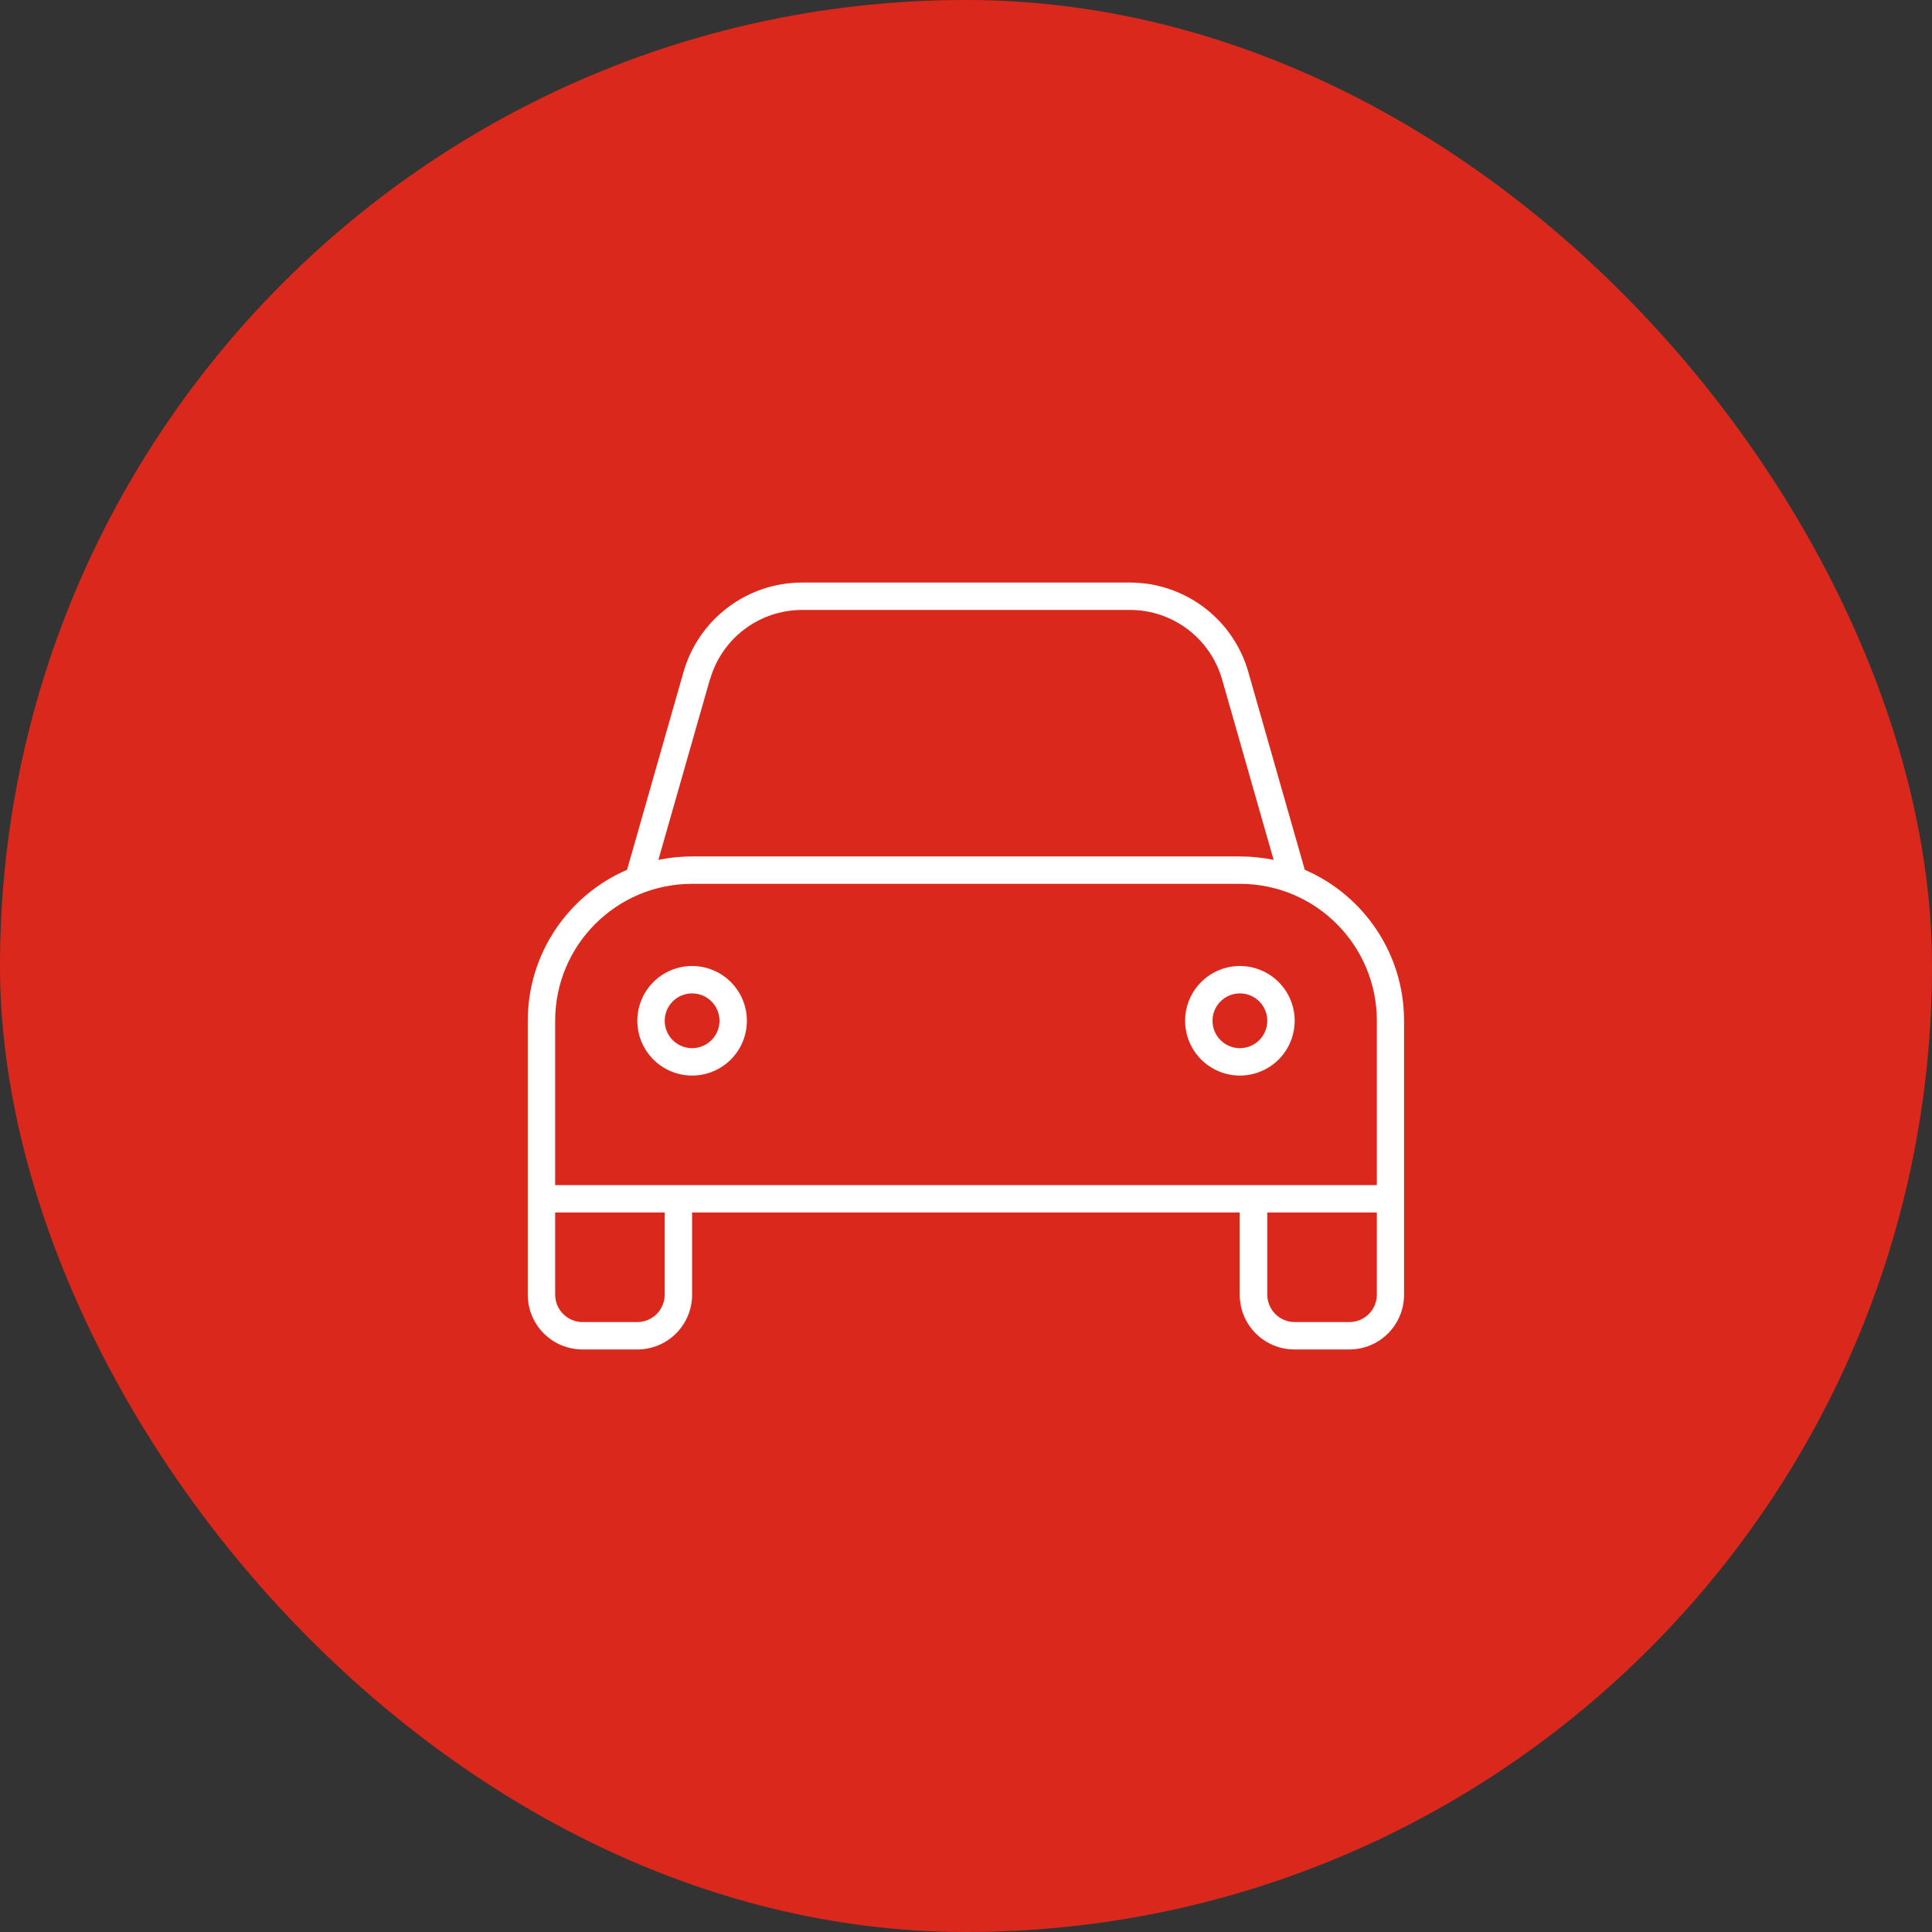
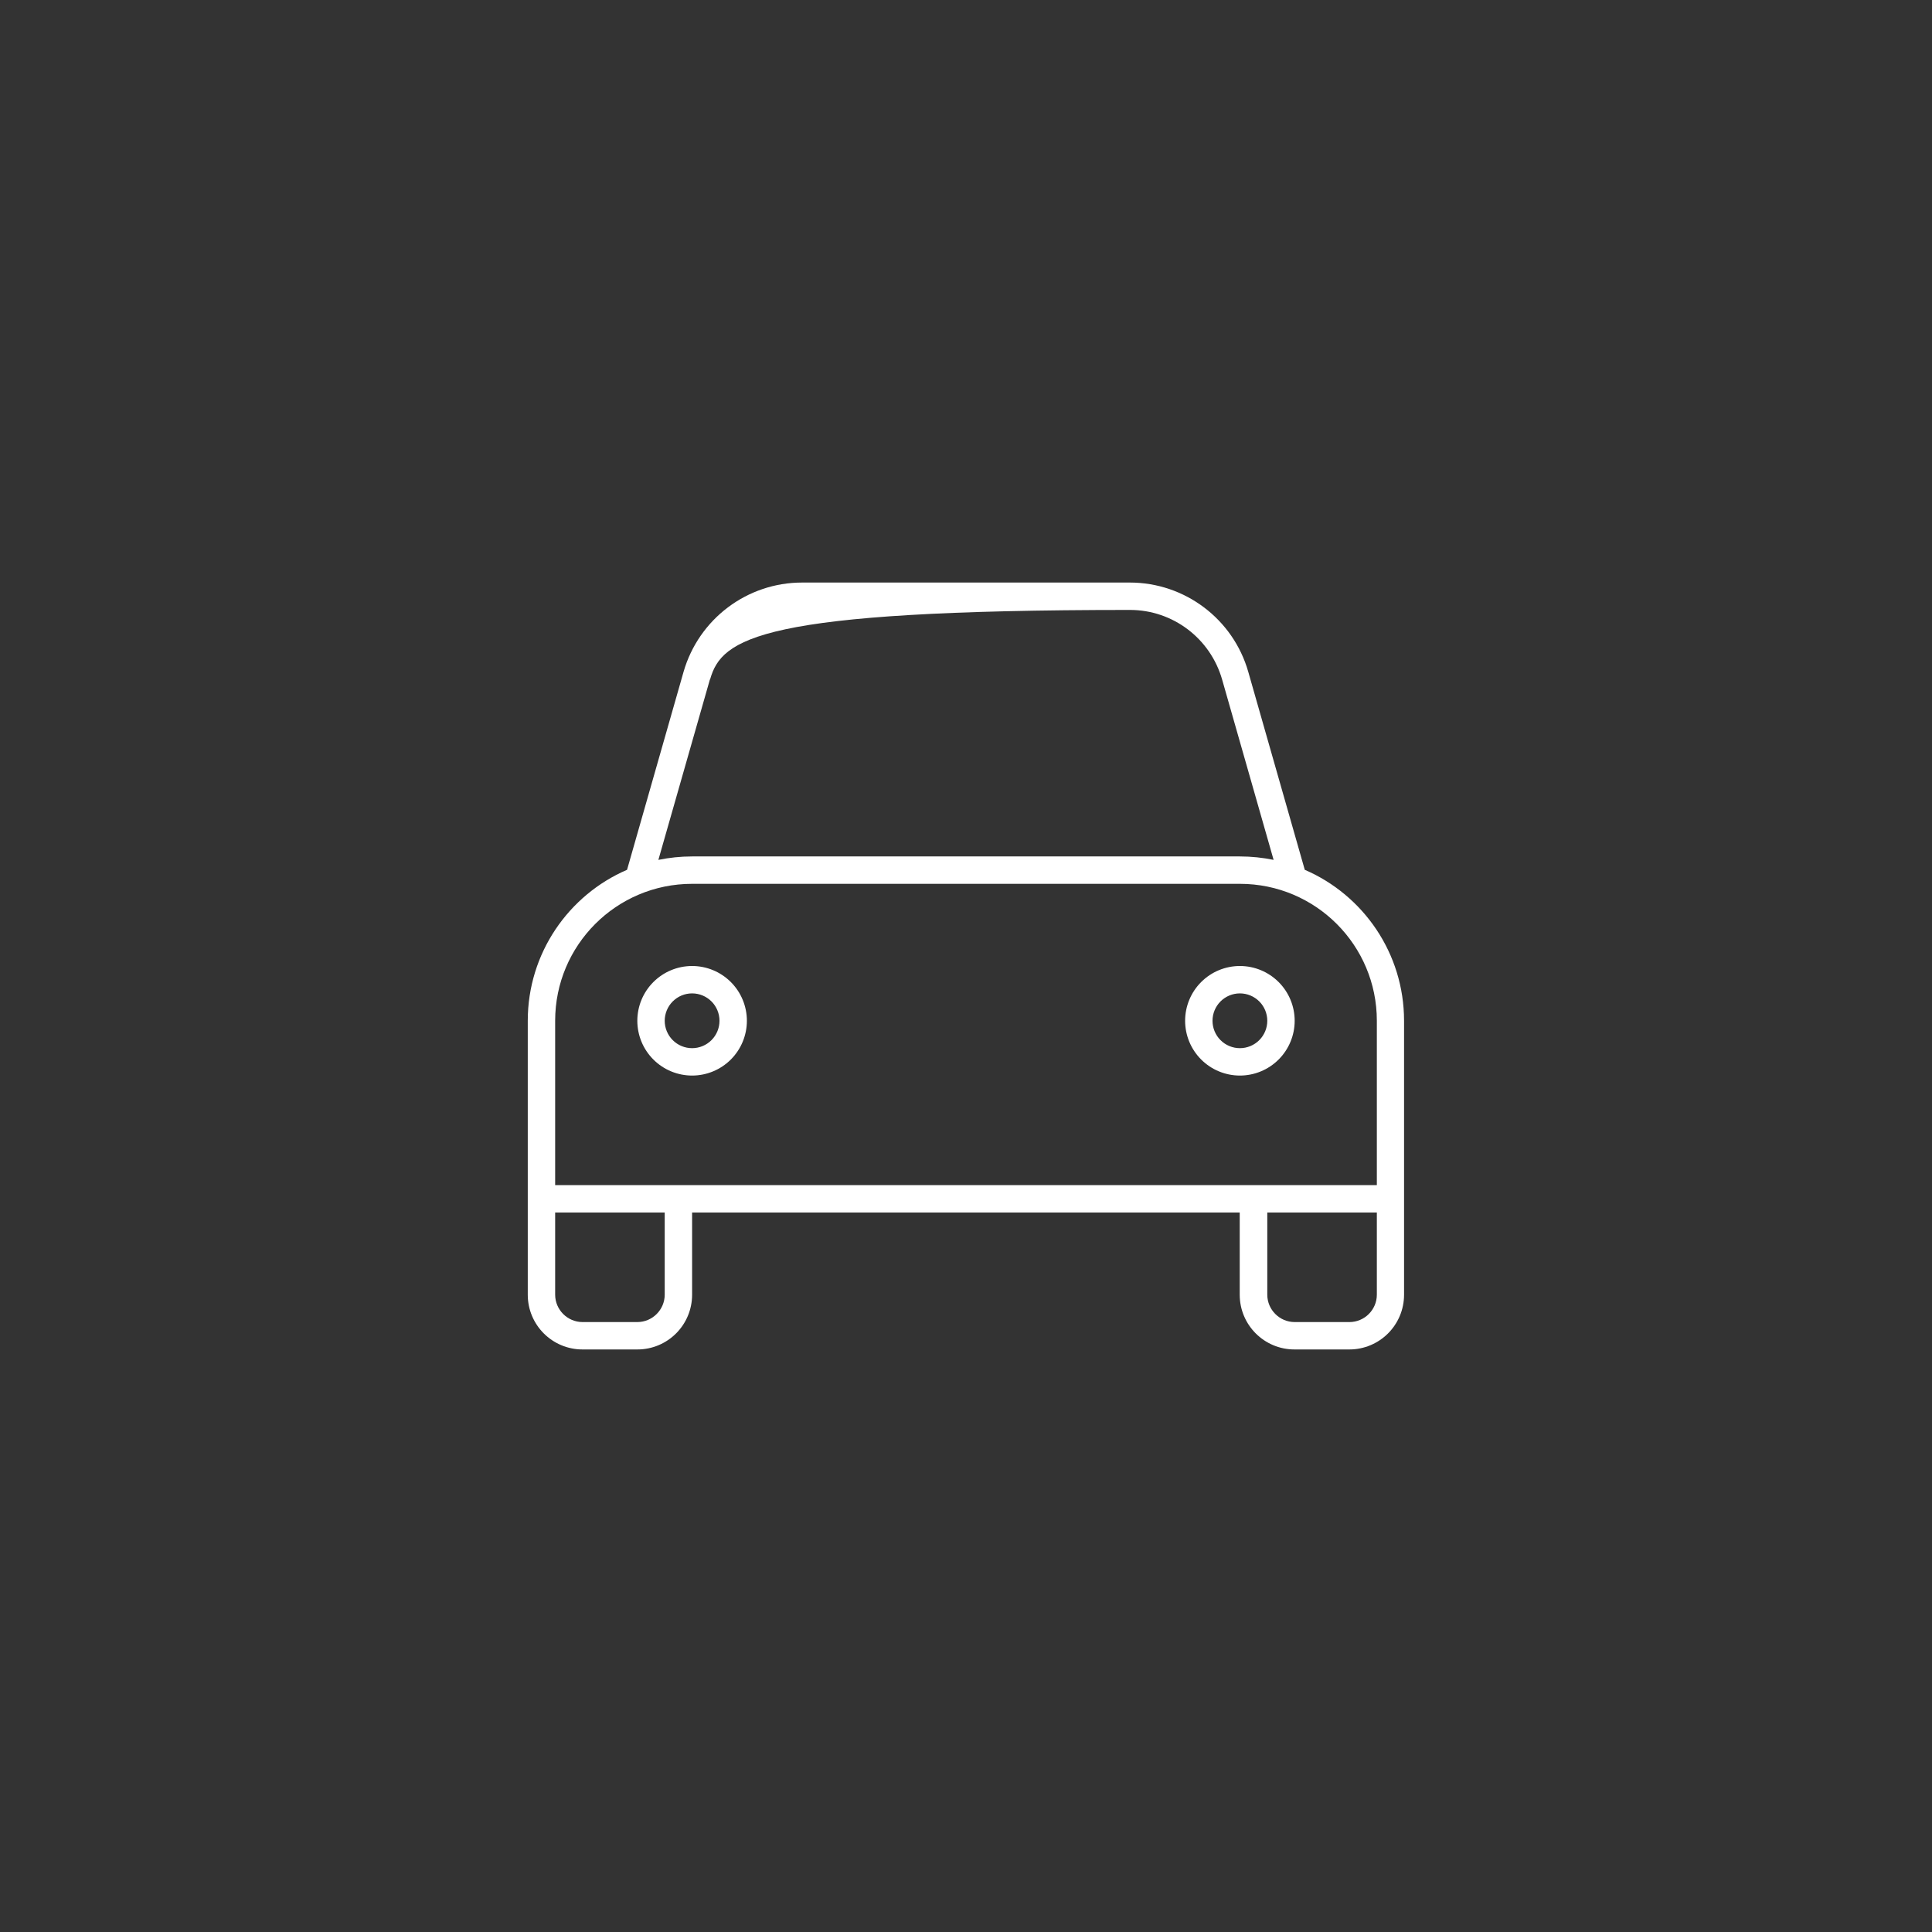
<svg xmlns="http://www.w3.org/2000/svg" width="164" height="164" viewBox="0 0 164 164" fill="none">
  <rect x="0" y="0" width="164" height="164" fill="#333333" stroke="none" />
-   <rect width="164" height="164" rx="82" fill="#DA291C" />
-   <path d="M60.261 57.675L55.887 72.991C56.817 72.802 57.762 72.7 58.75 72.7H105.25C106.223 72.7 107.182 72.802 108.112 72.991L103.739 57.675C102.736 54.187 99.554 51.775 95.921 51.775H68.093C64.461 51.775 61.264 54.187 60.276 57.675H60.261ZM53.228 73.834L58.023 57.035C59.316 52.545 63.414 49.45 68.093 49.45H95.906C100.571 49.45 104.683 52.545 105.962 57.035L110.757 73.834C115.712 75.97 119.185 80.91 119.185 86.65V100.6V102.925V109.9C119.185 112.472 117.107 114.55 114.535 114.55H109.885C107.313 114.55 105.235 112.472 105.235 109.9V102.925H58.75V109.9C58.75 112.472 56.672 114.55 54.1 114.55H49.45C46.878 114.55 44.8 112.472 44.8 109.9V102.925V100.6V86.65C44.8 80.91 48.273 75.97 53.228 73.834ZM105.25 100.6H107.575H116.875V86.65C116.875 80.227 111.673 75.025 105.25 75.025H58.75C52.327 75.025 47.125 80.227 47.125 86.65V100.6H56.425H58.75H105.25ZM107.575 102.925V109.9C107.575 111.179 108.621 112.225 109.9 112.225H114.55C115.829 112.225 116.875 111.179 116.875 109.9V102.925H107.575ZM47.125 102.925V109.9C47.125 111.179 48.171 112.225 49.45 112.225H54.1C55.379 112.225 56.425 111.179 56.425 109.9V102.925H47.125ZM61.075 86.65C61.075 86.034 60.83 85.442 60.394 85.006C59.958 84.57 59.366 84.325 58.75 84.325C58.133 84.325 57.542 84.57 57.106 85.006C56.67 85.442 56.425 86.034 56.425 86.65C56.425 87.267 56.67 87.858 57.106 88.294C57.542 88.73 58.133 88.975 58.75 88.975C59.366 88.975 59.958 88.73 60.394 88.294C60.83 87.858 61.075 87.267 61.075 86.65ZM54.1 86.65C54.1 85.417 54.59 84.234 55.462 83.362C56.334 82.49 57.517 82 58.75 82C59.983 82 61.166 82.49 62.038 83.362C62.91 84.234 63.4 85.417 63.4 86.65C63.4 87.883 62.91 89.066 62.038 89.938C61.166 90.81 59.983 91.3 58.75 91.3C57.517 91.3 56.334 90.81 55.462 89.938C54.59 89.066 54.1 87.883 54.1 86.65ZM105.25 88.975C105.866 88.975 106.458 88.73 106.894 88.294C107.33 87.858 107.575 87.267 107.575 86.65C107.575 86.034 107.33 85.442 106.894 85.006C106.458 84.57 105.866 84.325 105.25 84.325C104.633 84.325 104.042 84.57 103.606 85.006C103.17 85.442 102.925 86.034 102.925 86.65C102.925 87.267 103.17 87.858 103.606 88.294C104.042 88.73 104.633 88.975 105.25 88.975ZM105.25 82C106.483 82 107.666 82.49 108.538 83.362C109.41 84.234 109.9 85.417 109.9 86.65C109.9 87.883 109.41 89.066 108.538 89.938C107.666 90.81 106.483 91.3 105.25 91.3C104.017 91.3 102.834 90.81 101.962 89.938C101.09 89.066 100.6 87.883 100.6 86.65C100.6 85.417 101.09 84.234 101.962 83.362C102.834 82.49 104.017 82 105.25 82Z" fill="white" />
+   <path d="M60.261 57.675L55.887 72.991C56.817 72.802 57.762 72.7 58.75 72.7H105.25C106.223 72.7 107.182 72.802 108.112 72.991L103.739 57.675C102.736 54.187 99.554 51.775 95.921 51.775C64.461 51.775 61.264 54.187 60.276 57.675H60.261ZM53.228 73.834L58.023 57.035C59.316 52.545 63.414 49.45 68.093 49.45H95.906C100.571 49.45 104.683 52.545 105.962 57.035L110.757 73.834C115.712 75.97 119.185 80.91 119.185 86.65V100.6V102.925V109.9C119.185 112.472 117.107 114.55 114.535 114.55H109.885C107.313 114.55 105.235 112.472 105.235 109.9V102.925H58.75V109.9C58.75 112.472 56.672 114.55 54.1 114.55H49.45C46.878 114.55 44.8 112.472 44.8 109.9V102.925V100.6V86.65C44.8 80.91 48.273 75.97 53.228 73.834ZM105.25 100.6H107.575H116.875V86.65C116.875 80.227 111.673 75.025 105.25 75.025H58.75C52.327 75.025 47.125 80.227 47.125 86.65V100.6H56.425H58.75H105.25ZM107.575 102.925V109.9C107.575 111.179 108.621 112.225 109.9 112.225H114.55C115.829 112.225 116.875 111.179 116.875 109.9V102.925H107.575ZM47.125 102.925V109.9C47.125 111.179 48.171 112.225 49.45 112.225H54.1C55.379 112.225 56.425 111.179 56.425 109.9V102.925H47.125ZM61.075 86.65C61.075 86.034 60.83 85.442 60.394 85.006C59.958 84.57 59.366 84.325 58.75 84.325C58.133 84.325 57.542 84.57 57.106 85.006C56.67 85.442 56.425 86.034 56.425 86.65C56.425 87.267 56.67 87.858 57.106 88.294C57.542 88.73 58.133 88.975 58.75 88.975C59.366 88.975 59.958 88.73 60.394 88.294C60.83 87.858 61.075 87.267 61.075 86.65ZM54.1 86.65C54.1 85.417 54.59 84.234 55.462 83.362C56.334 82.49 57.517 82 58.75 82C59.983 82 61.166 82.49 62.038 83.362C62.91 84.234 63.4 85.417 63.4 86.65C63.4 87.883 62.91 89.066 62.038 89.938C61.166 90.81 59.983 91.3 58.75 91.3C57.517 91.3 56.334 90.81 55.462 89.938C54.59 89.066 54.1 87.883 54.1 86.65ZM105.25 88.975C105.866 88.975 106.458 88.73 106.894 88.294C107.33 87.858 107.575 87.267 107.575 86.65C107.575 86.034 107.33 85.442 106.894 85.006C106.458 84.57 105.866 84.325 105.25 84.325C104.633 84.325 104.042 84.57 103.606 85.006C103.17 85.442 102.925 86.034 102.925 86.65C102.925 87.267 103.17 87.858 103.606 88.294C104.042 88.73 104.633 88.975 105.25 88.975ZM105.25 82C106.483 82 107.666 82.49 108.538 83.362C109.41 84.234 109.9 85.417 109.9 86.65C109.9 87.883 109.41 89.066 108.538 89.938C107.666 90.81 106.483 91.3 105.25 91.3C104.017 91.3 102.834 90.81 101.962 89.938C101.09 89.066 100.6 87.883 100.6 86.65C100.6 85.417 101.09 84.234 101.962 83.362C102.834 82.49 104.017 82 105.25 82Z" fill="white" />
</svg>